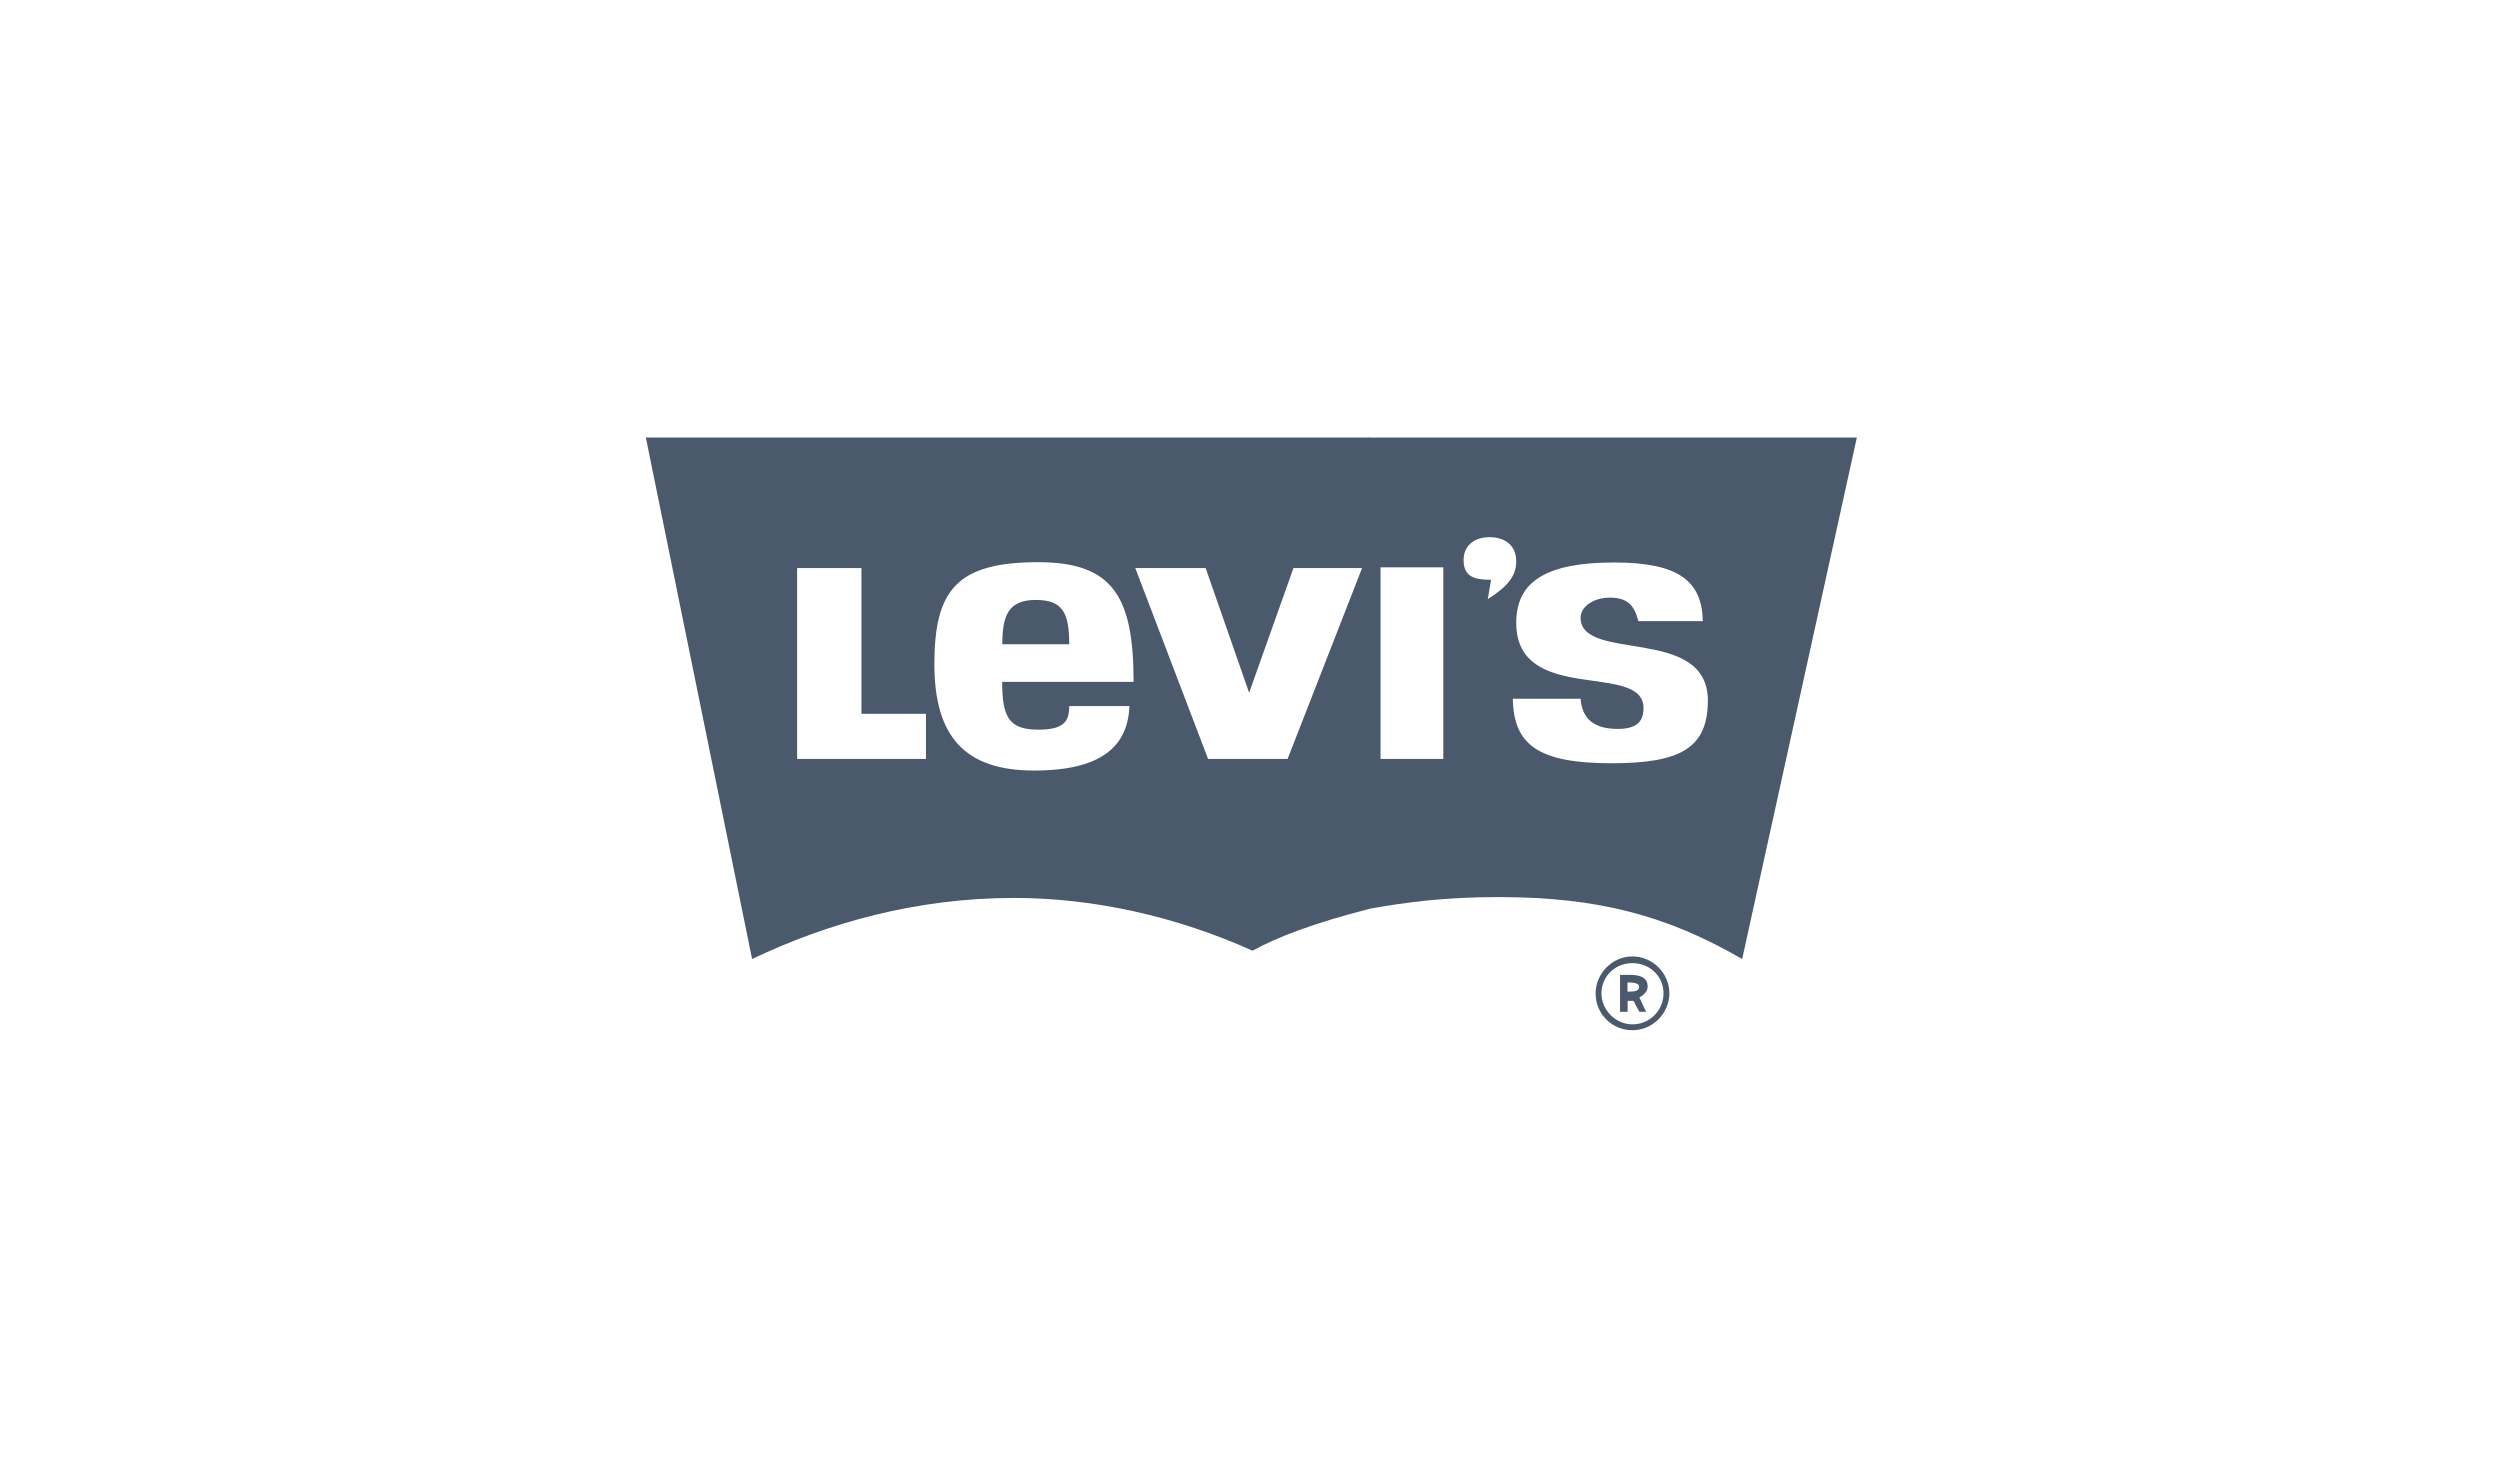
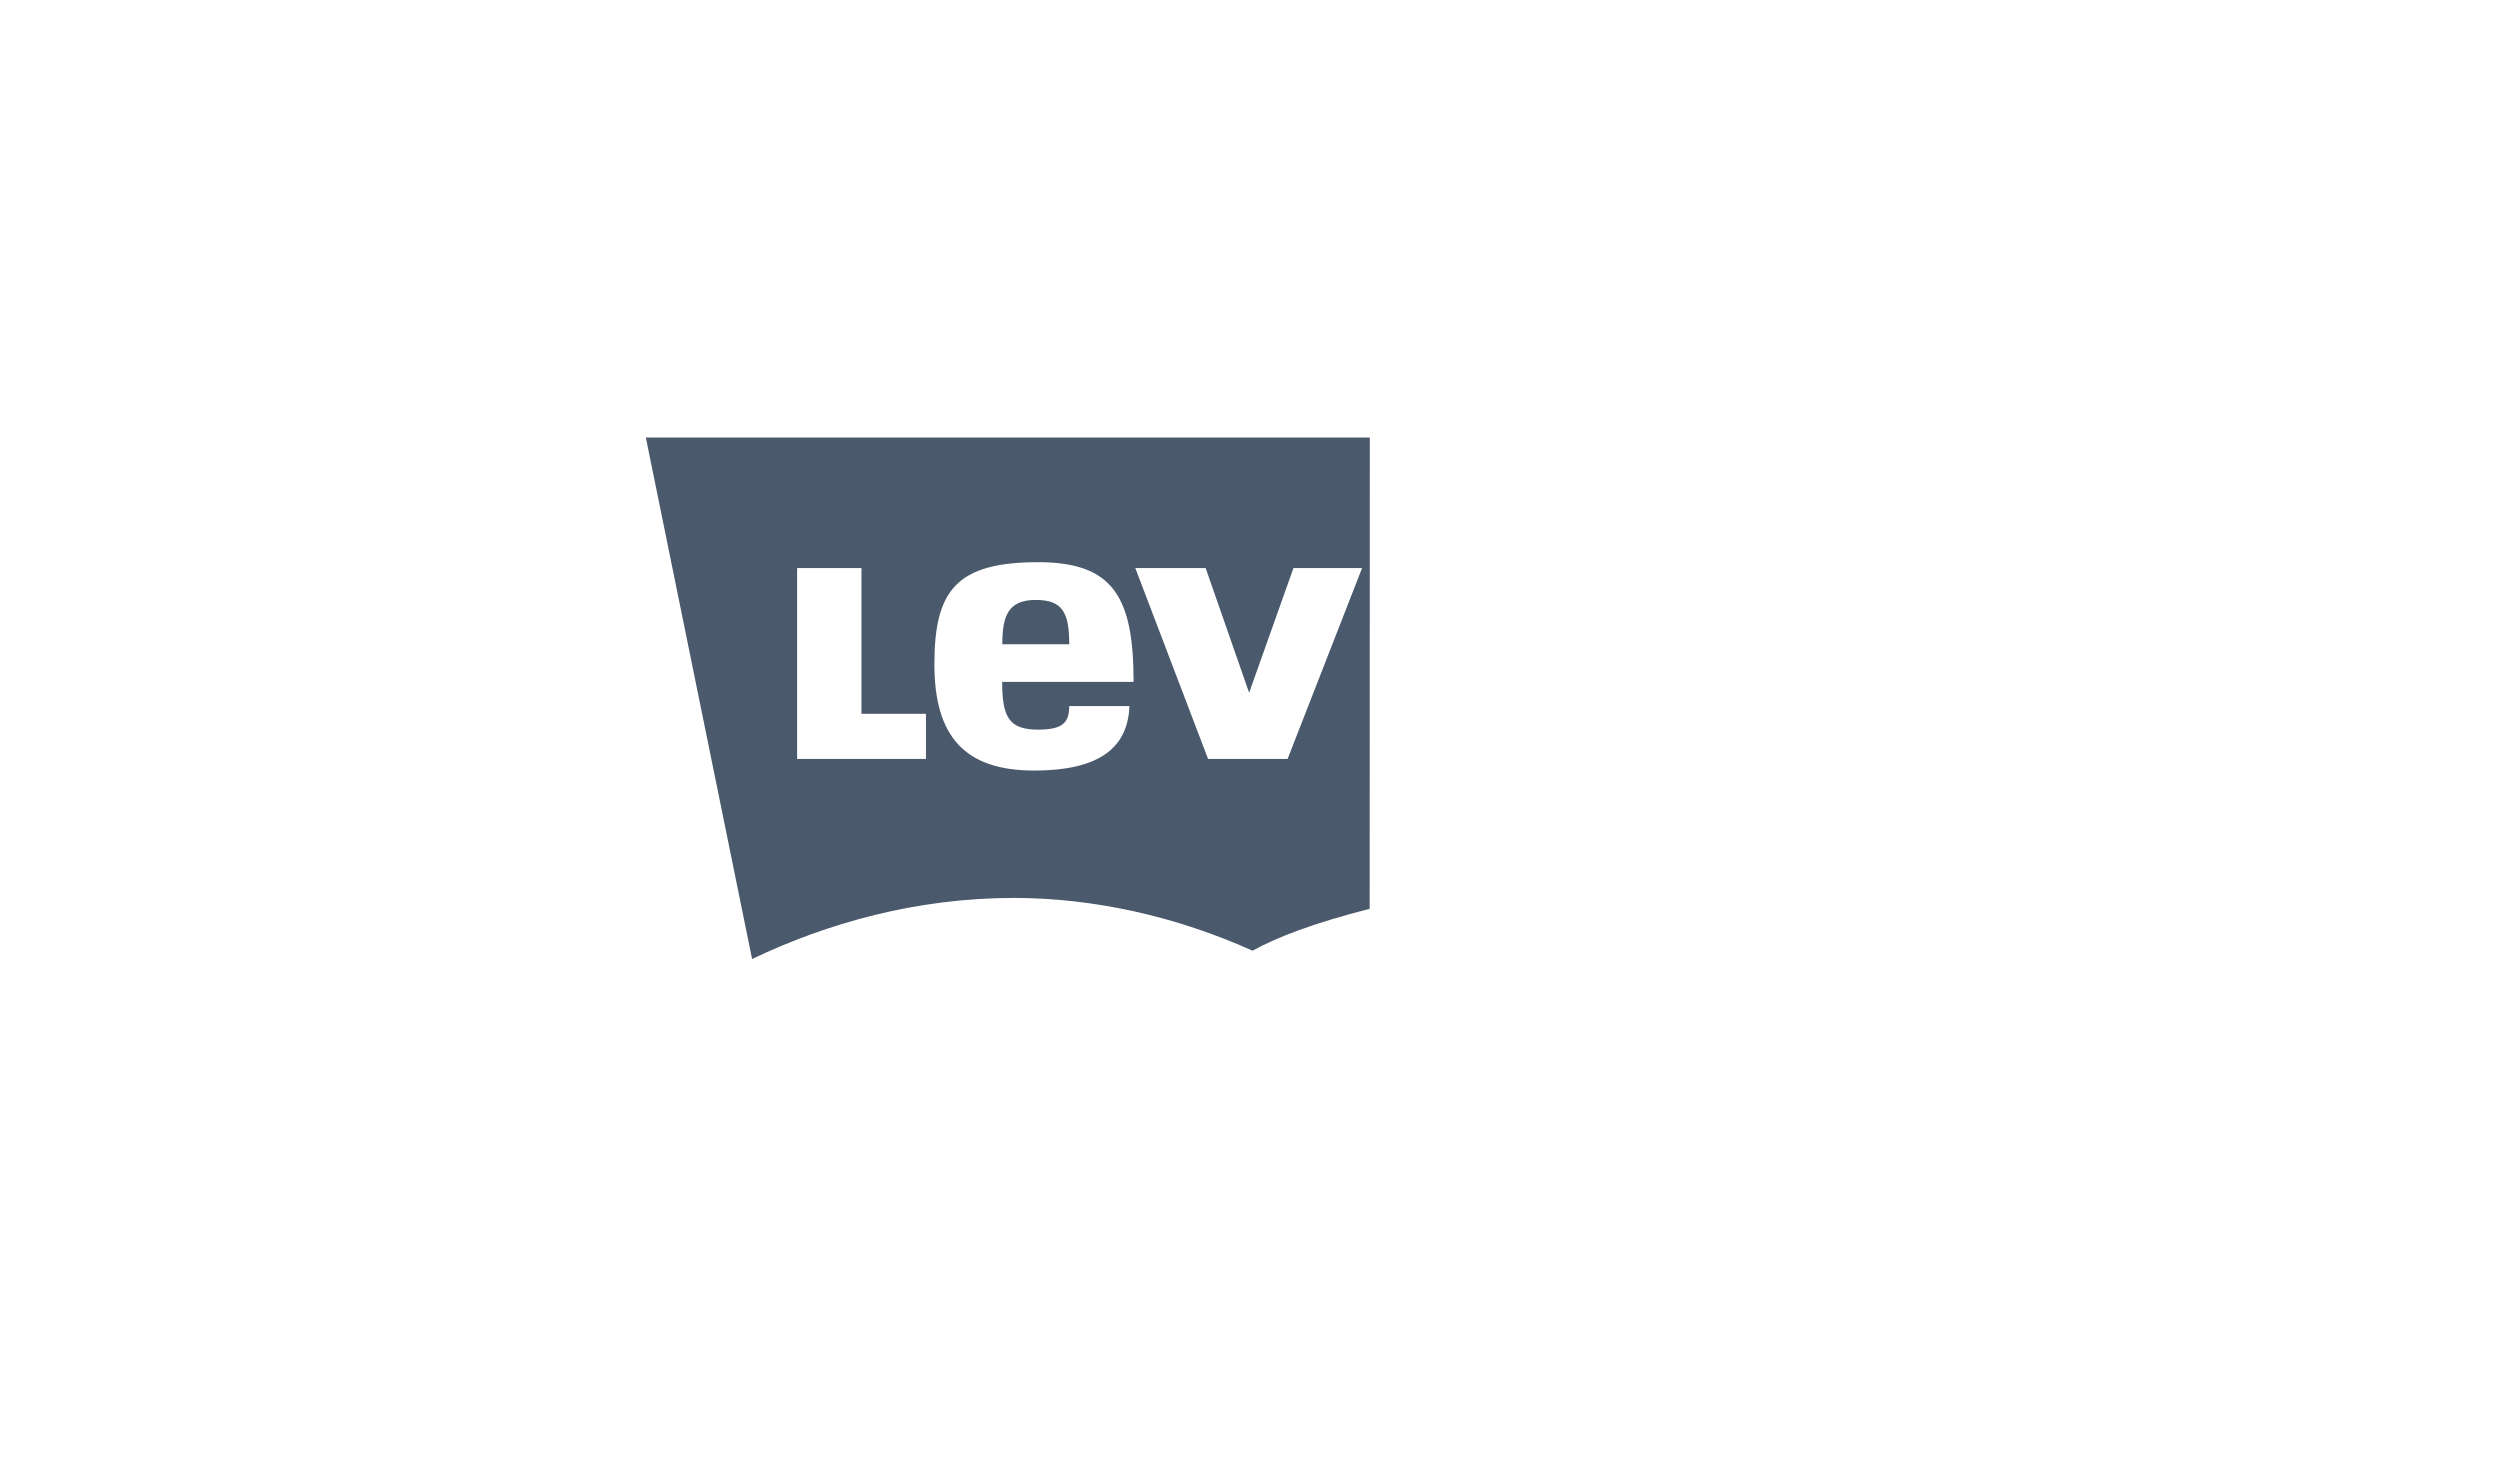
<svg xmlns="http://www.w3.org/2000/svg" width="120" height="70" viewBox="0 0 120 70" fill="none">
-   <path d="M65.744 43.623C63.053 44.309 61.283 44.989 60.123 45.634C56.464 43.986 52.49 43.101 48.674 43.101C43.972 43.101 39.717 44.309 36.1 46.032L31 21H65.751L65.744 43.623ZM41.357 27.267H38.262V36.43H44.446V34.261H41.35V27.267H41.357ZM49.834 35.023C48.427 35.023 48.104 34.419 48.104 32.73H54.412C54.412 28.674 53.451 26.985 49.834 26.985C45.894 26.985 44.851 28.351 44.851 31.886C44.851 35.338 46.299 36.986 49.635 36.986C52.929 36.986 54.138 35.778 54.213 33.89H51.323C51.323 34.659 51.042 35.023 49.834 35.023ZM48.111 30.925C48.111 29.559 48.393 28.797 49.717 28.797C51.001 28.797 51.323 29.401 51.323 30.925H48.111ZM57.871 27.267H54.494L57.988 36.43H61.804L65.38 27.267H62.086L59.958 33.252L57.871 27.267Z" fill="#4A596B" />
-   <path d="M65.703 21H89.129L83.624 46.032C80.007 43.945 76.712 43.06 71.935 43.06C69.327 43.06 67.556 43.3 65.71 43.623L65.703 21ZM66.266 27.232V36.43H69.279V27.232H66.266ZM71.571 27.829L71.413 28.756C72.381 28.152 72.779 27.63 72.779 26.951C72.779 26.189 72.258 25.784 71.496 25.784C70.734 25.784 70.253 26.223 70.253 26.869C70.246 27.713 70.809 27.829 71.571 27.829ZM75.868 33.54H72.615C72.656 35.75 73.823 36.636 77.357 36.636C80.652 36.636 81.977 35.915 81.977 33.622C81.977 30.005 75.868 31.817 75.868 29.648C75.868 29.127 76.472 28.687 77.275 28.687C78.119 28.687 78.442 29.051 78.641 29.813H81.736C81.695 27.884 80.57 26.999 77.481 26.999C74.269 26.999 72.779 27.884 72.779 29.889C72.779 33.869 78.888 31.735 78.888 33.986C78.888 34.672 78.524 34.988 77.639 34.988C76.596 34.981 75.95 34.583 75.868 33.54ZM78.359 45.908C79.32 45.908 80.13 46.711 80.13 47.679C80.13 48.64 79.327 49.45 78.359 49.45C77.392 49.45 76.589 48.688 76.589 47.679C76.596 46.711 77.398 45.908 78.359 45.908ZM79.849 47.679C79.849 46.876 79.204 46.231 78.359 46.231C77.515 46.231 76.87 46.876 76.87 47.679C76.87 48.482 77.549 49.169 78.359 49.169C79.204 49.169 79.849 48.482 79.849 47.679ZM77.762 48.565V46.794H78.243C78.723 46.794 79.087 46.917 79.087 47.357C79.087 47.556 78.963 47.72 78.689 47.878L79.011 48.565H78.689L78.407 48.043H78.126V48.565H77.762ZM78.682 47.357C78.682 47.233 78.524 47.157 78.119 47.157V47.597C78.401 47.597 78.682 47.597 78.682 47.357Z" fill="#4A596B" />
+   <path d="M65.744 43.623C63.053 44.309 61.283 44.989 60.123 45.634C56.464 43.986 52.49 43.101 48.674 43.101C43.972 43.101 39.717 44.309 36.1 46.032L31 21H65.751L65.744 43.623ZM41.357 27.267H38.262V36.43H44.446V34.261H41.35V27.267H41.357ZM49.834 35.023C48.427 35.023 48.104 34.419 48.104 32.73H54.412C54.412 28.674 53.451 26.985 49.834 26.985C45.894 26.985 44.851 28.351 44.851 31.886C44.851 35.338 46.299 36.986 49.635 36.986C52.929 36.986 54.138 35.778 54.213 33.89H51.323C51.323 34.659 51.042 35.023 49.834 35.023ZM48.111 30.925C48.111 29.559 48.393 28.797 49.717 28.797C51.001 28.797 51.323 29.401 51.323 30.925H48.111ZM57.871 27.267H54.494L57.988 36.43H61.804L65.38 27.267H62.086L59.958 33.252Z" fill="#4A596B" />
</svg>